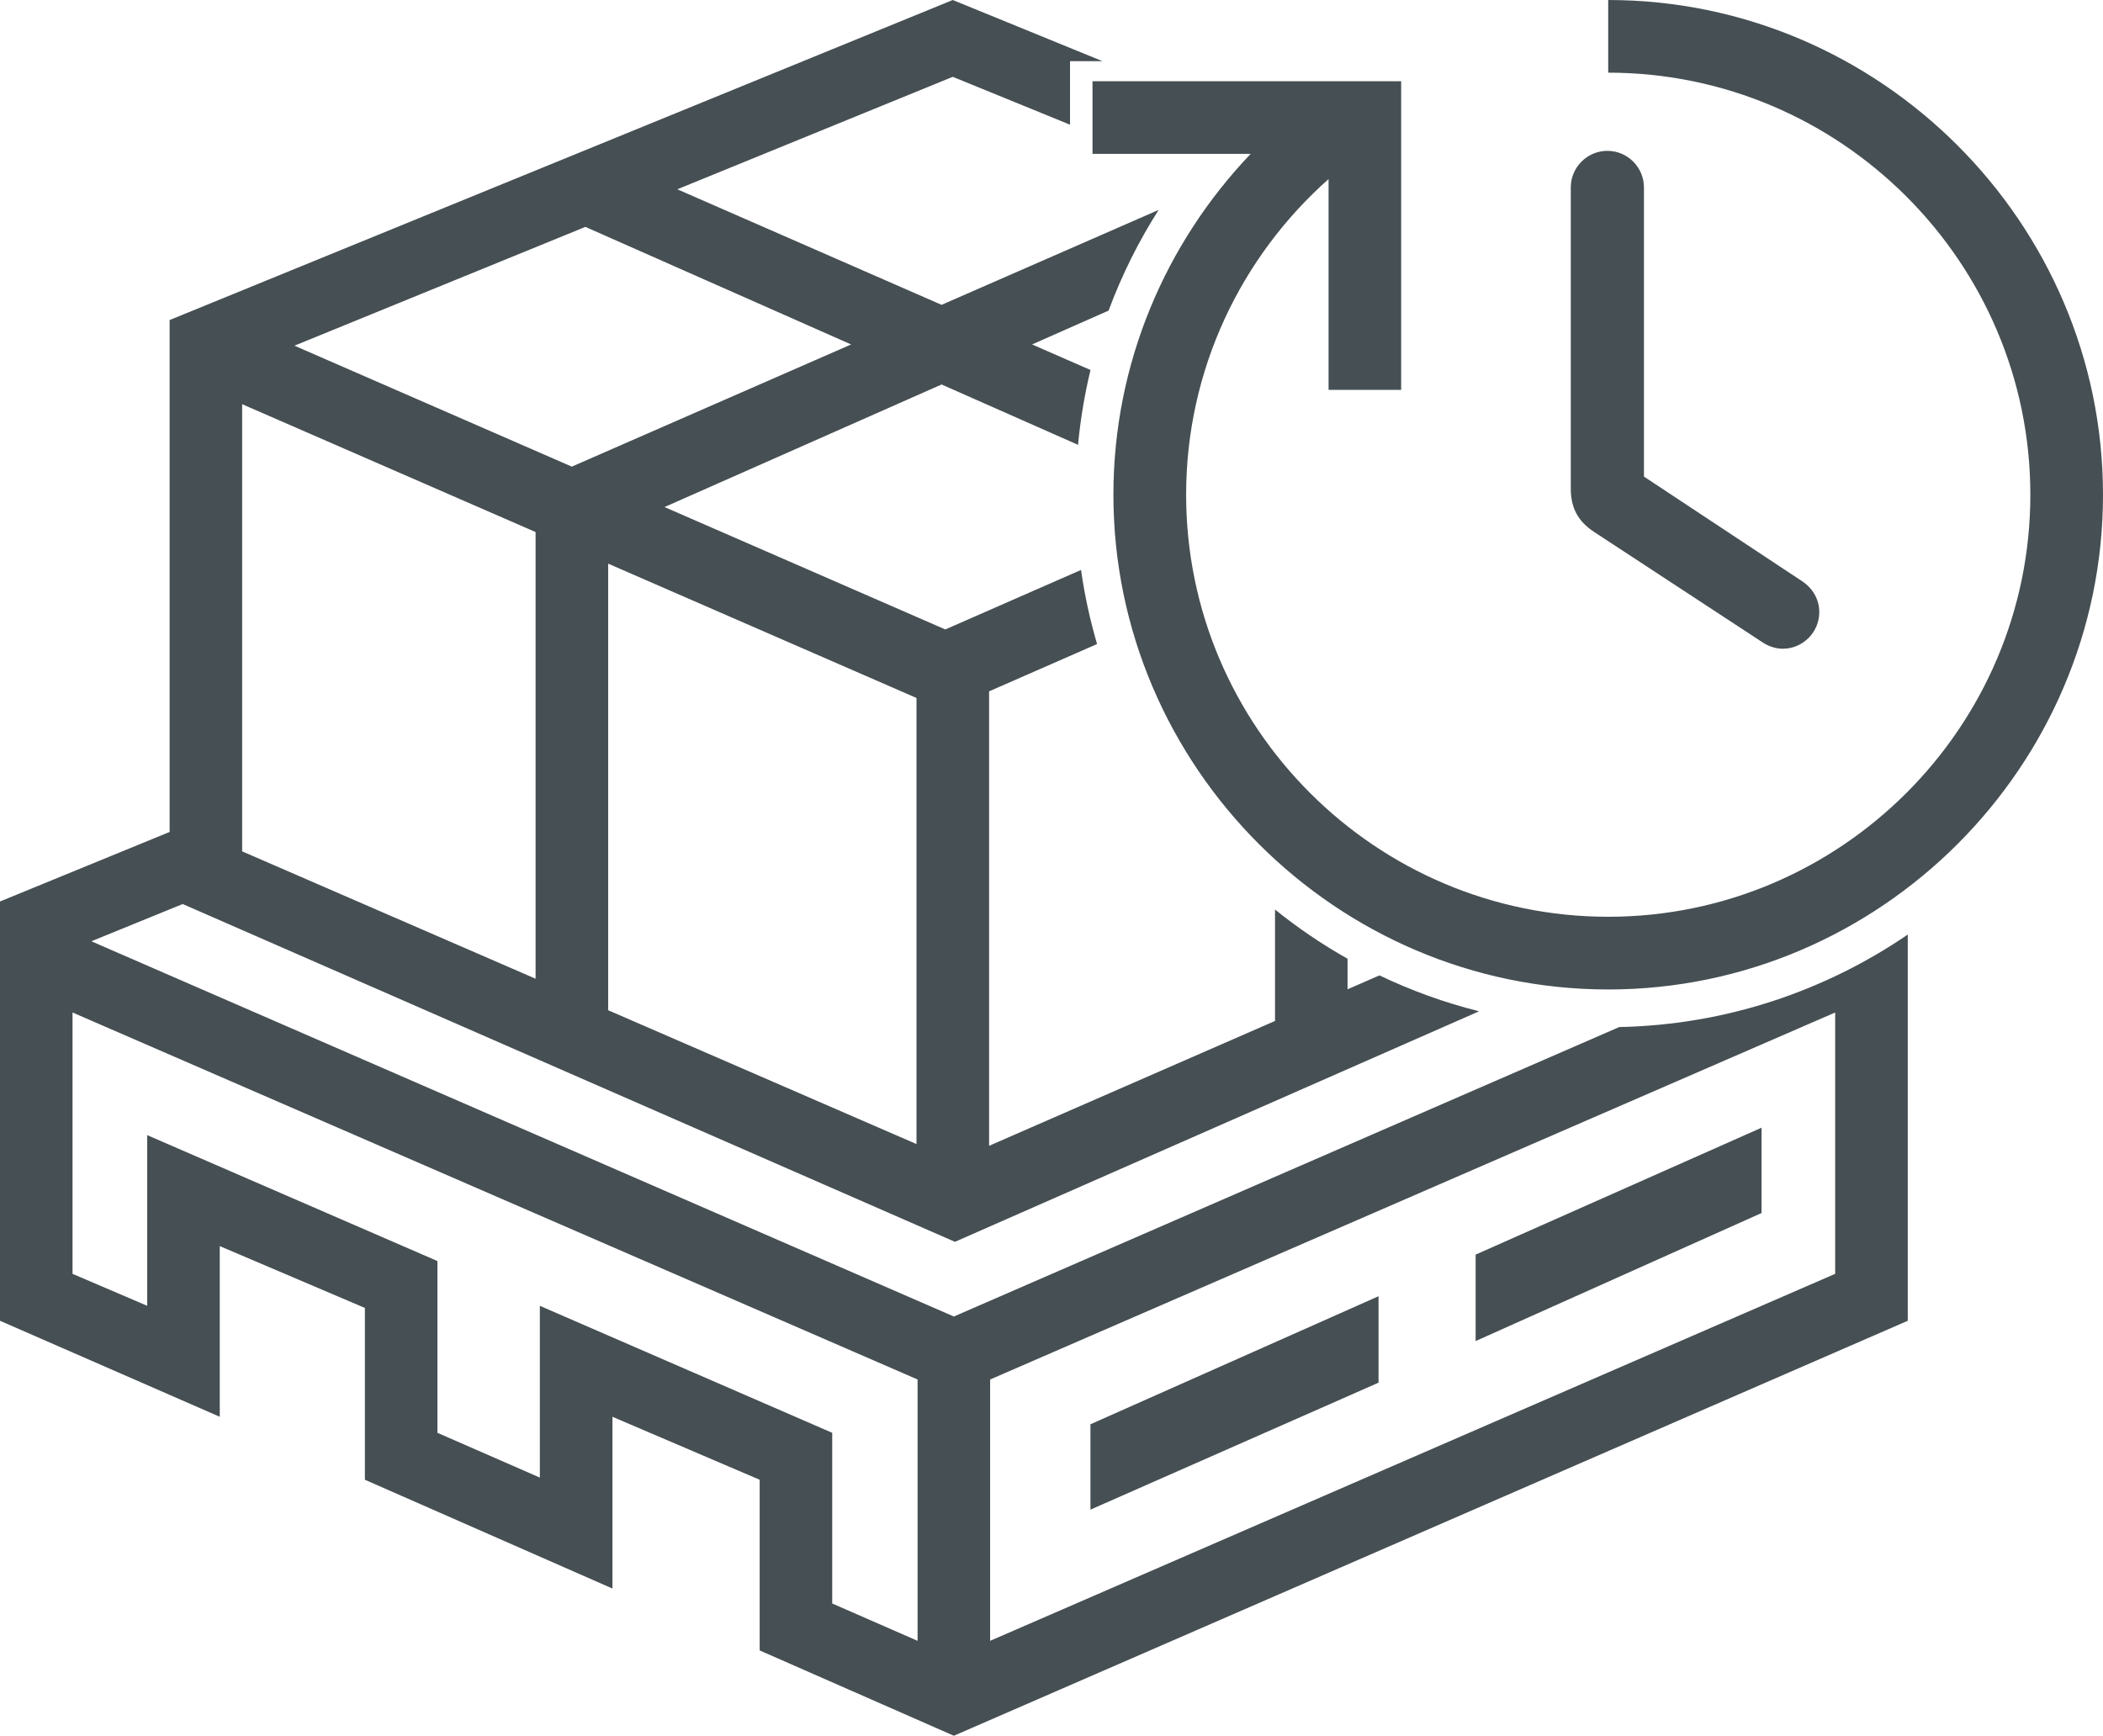
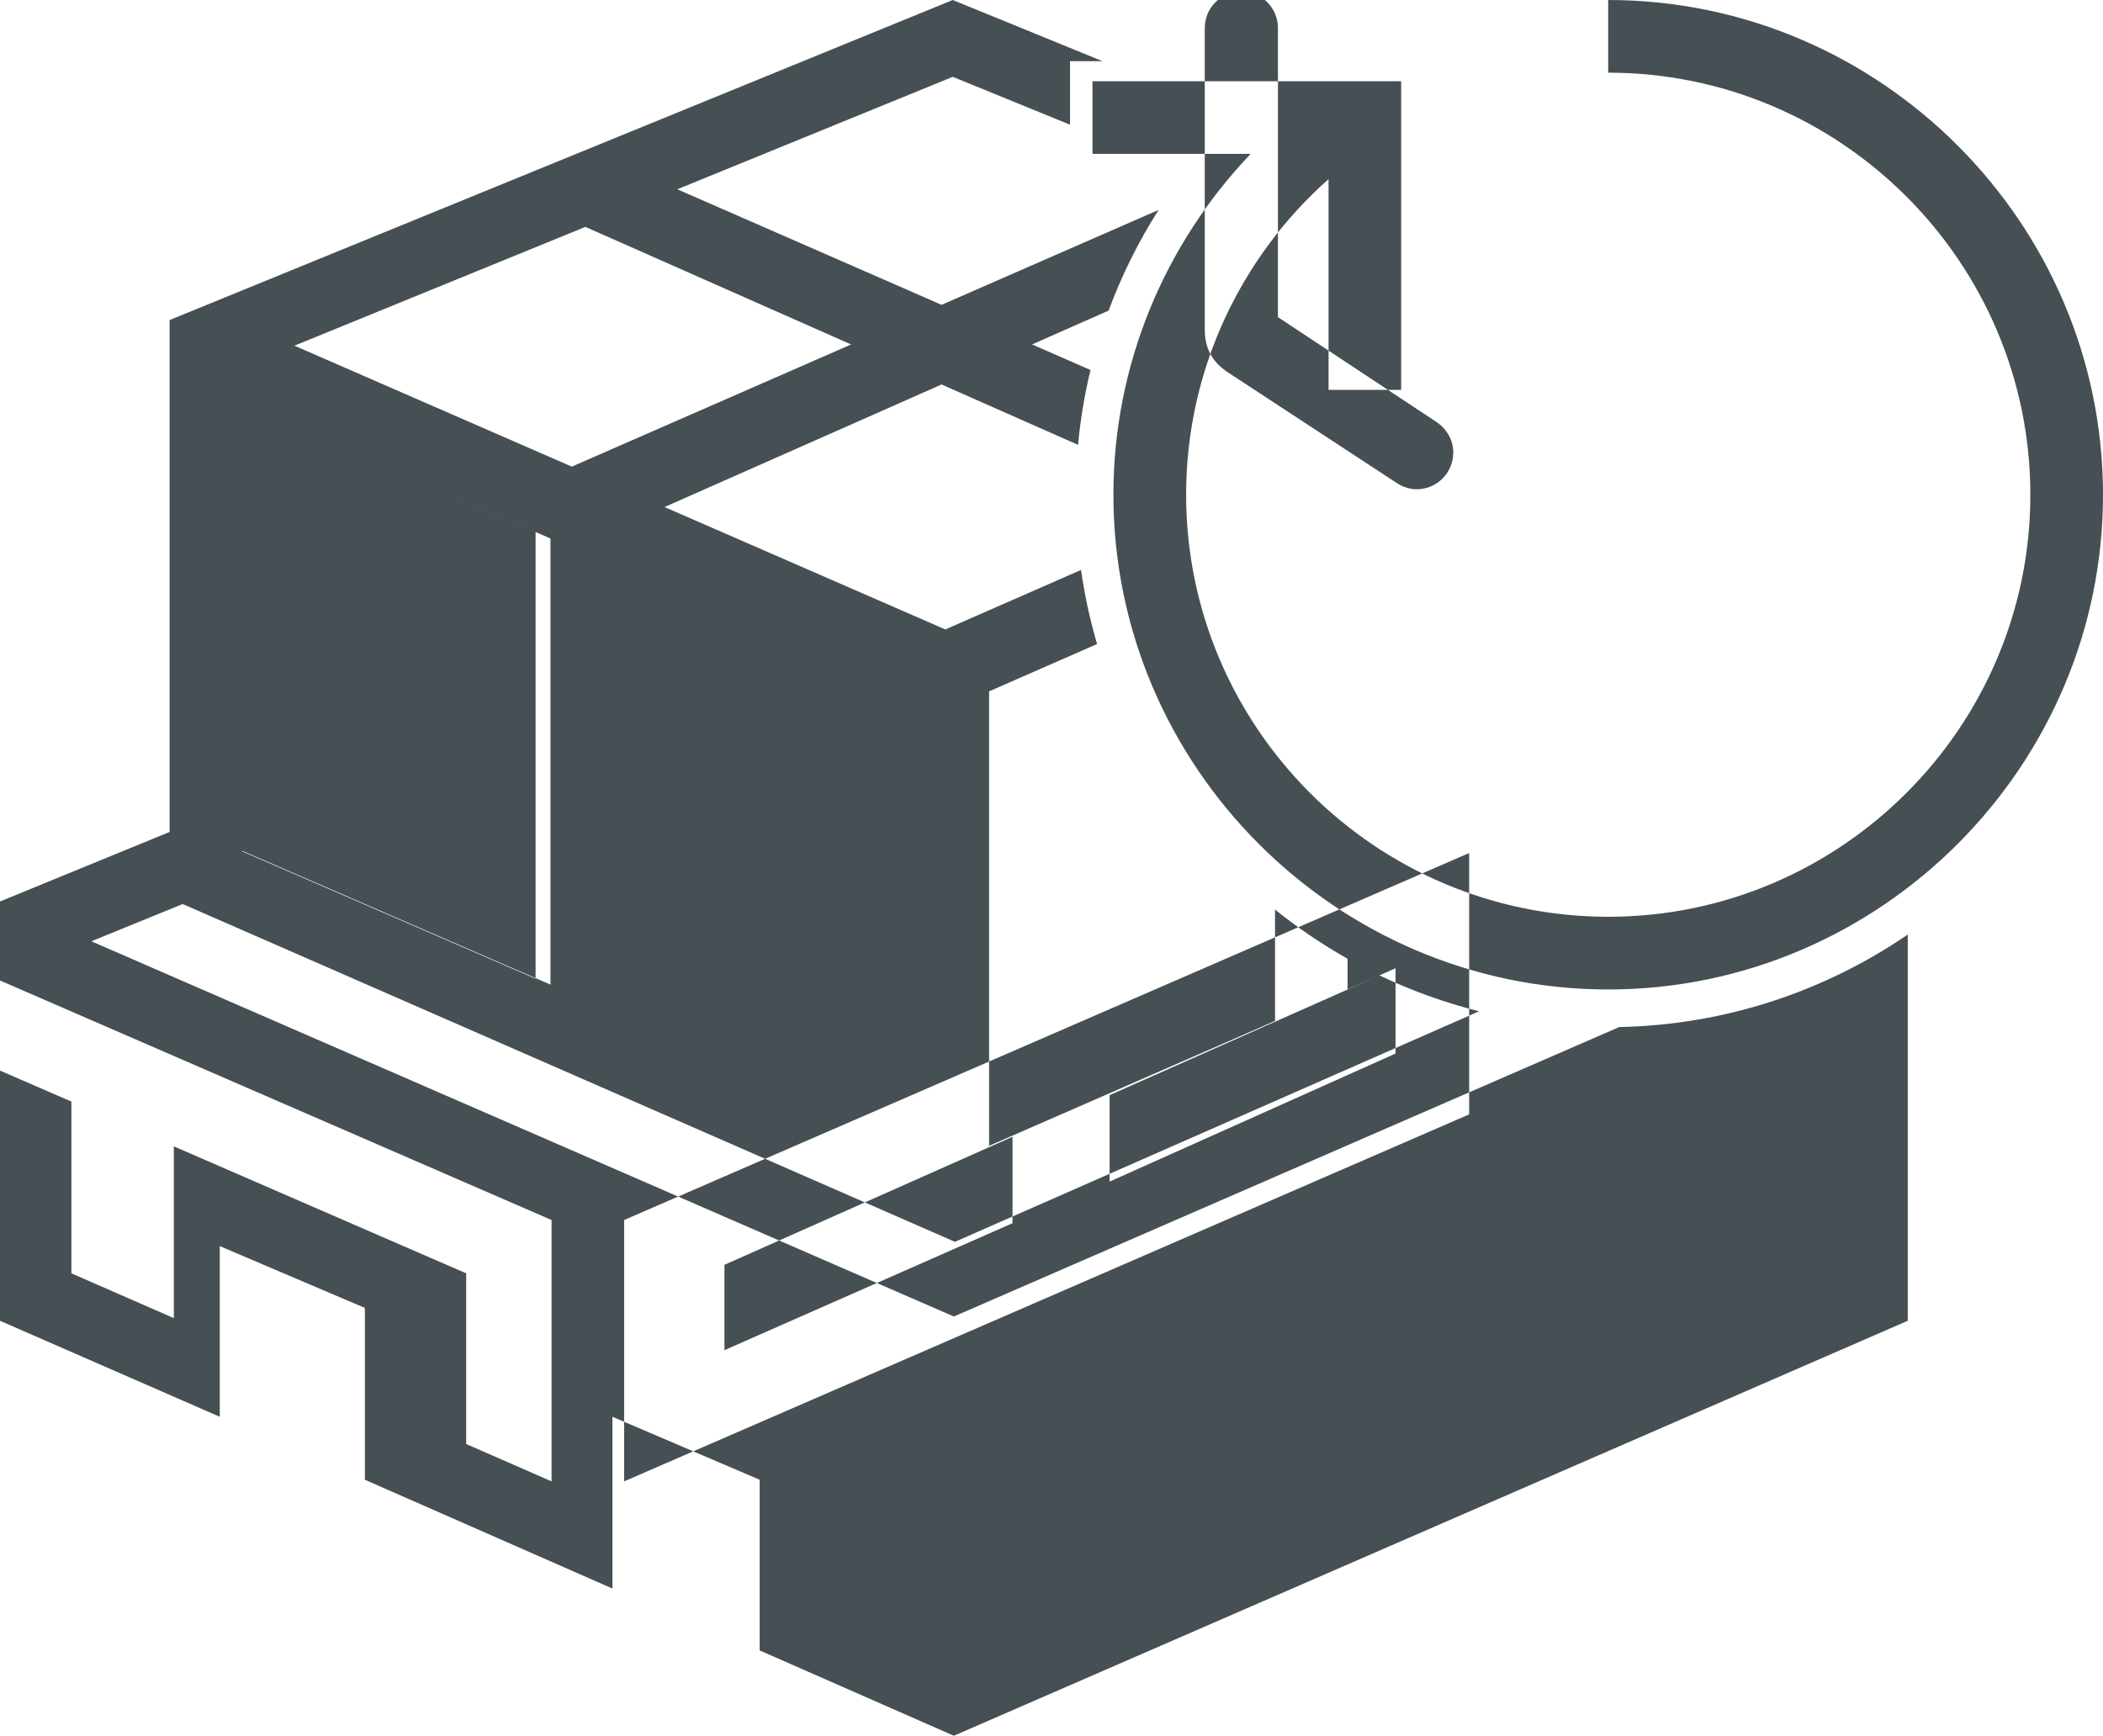
<svg xmlns="http://www.w3.org/2000/svg" xml:space="preserve" width="59.129mm" height="48.81mm" version="1.1" style="shape-rendering:geometricPrecision; text-rendering:geometricPrecision; image-rendering:optimizeQuality; fill-rule:evenodd; clip-rule:evenodd" viewBox="0 0 3946.49 3257.75">
  <defs>
    <style type="text/css">
   
    .fil0 {fill:#464F53;fill-rule:nonzero}
   
  </style>
  </defs>
  <g id="Layer_x0020_1">
-     <path class="fil0" d="M3017.98 1857.1c510.19,0 928.51,-418.44 928.51,-928.55 0,-510.21 -418.32,-928.55 -928.51,-928.55l-0.01 0 0 136.38 0.01 0c436.2,0 792.17,355.93 792.17,792.18 0,436.24 -355.97,792.07 -792.17,792.07 -436.26,0 -792.09,-355.82 -792.09,-792.07 0,-235.26 103.51,-447.16 267.29,-592.46l0 395.65 136.23 0 0 -442.99 0 -50.05 0 -86.18 -119.19 0 -17.04 0 -442.99 0 0 136.23 296.85 0c-159.34,166.93 -257.61,392.56 -257.61,639.79 0,510.11 418.44,928.55 928.54,928.55zm-949.02 -1742.27l-280.98 -114.83 -1469.67 600.67 0 960.78 -318.31 130.51 0 786.94 412.4 180.18 0 -320.34 272.35 116.05 0 322.48 464.56 204.18 0 -322.38 276.29 118.2 0 320.34 364.41 160.13 1790.1 -778.85 0 -724.86c-155.05,105.99 -341.19,169.52 -541.48,173.61l-1248.62 543.25 -1618.58 -704.26 171.44 -69.9 1449.16 633.98 983.64 -432.67c-65.06,-16.31 -127.65,-38.99 -187.01,-67.4l-59.82 26.13 0 -57.32c-47.95,-27.07 -93.46,-57.99 -136.12,-92.33l0 209.05 -536.58 234.35 0 -852.97 202.63 -88.77c-13.24,-45.14 -23.35,-91.59 -30.11,-139.09l-254.66 111.69 -526.93 -229.73 519.93 -230.04 256.04 113.27c4.5,-47.86 12.36,-94.76 23.41,-140.46l-109.66 -47.96 143.61 -63.53c24.66,-66.58 56.24,-129.84 93.85,-188.94l-407.26 178.14 -495.92 -216.88 516.9 -211.06 220.05 89.84 0 -119.22 60.92 0zm-995.9 760.95l-520.5 -227 545.98 -222.96 498.7 220.67 -524.18 229.29zm-618.63 -117.19l550.66 239.98 0 838.35 -550.66 -239.04 0 -839.28zm686.87 299.29l578.61 252.1 0 837.26 -578.61 -251.19 0 -838.17zm580.64 2021.72l-160.2 -70.09 0 -320.34 -548.64 -238.33 0 322.38 -192.23 -84.06 0 -322.38 -544.59 -236.29 0 320.34 -140.17 -60.04 0 -490.5 1585.83 688.8 0 490.5zm1721.96 -688.8l-1585.82 688.8 0 -490.5 1585.82 -688.8 0 490.5zm-138.15 -274.28l-536.58 238.21 0 162.25 536.58 -240.33 0 -160.13zm-718.77 316.31l-540.63 240.32 0 160.21 540.63 -238.31 0 -162.23zm720.8 -1227.15l-317.21 -207.94c-14.69,-9.83 -25.37,-20.97 -32.42,-34.23 -7.06,-13.29 -10.4,-28.47 -10.4,-46.39l0 -565.36c0,-18.88 7.73,-36.06 20.16,-48.5 12.47,-12.43 29.64,-20.16 48.5,-20.16 18.88,0 36.07,7.73 48.5,20.16 12.43,12.47 20.16,29.64 20.16,48.5l0 542.71 296.67 196.27c10.23,6.81 18.34,15.42 23.88,25.35 5.49,9.86 8.46,20.96 8.46,32.84 0,18.87 -7.72,36.03 -20.14,48.47 -12.44,12.45 -29.6,20.19 -48.46,20.19 -6.54,0 -13.18,-1.19 -19.44,-3.17 -6.65,-2.07 -12.92,-5.17 -18.27,-8.74z" />
+     <path class="fil0" d="M3017.98 1857.1c510.19,0 928.51,-418.44 928.51,-928.55 0,-510.21 -418.32,-928.55 -928.51,-928.55l-0.01 0 0 136.38 0.01 0c436.2,0 792.17,355.93 792.17,792.18 0,436.24 -355.97,792.07 -792.17,792.07 -436.26,0 -792.09,-355.82 -792.09,-792.07 0,-235.26 103.51,-447.16 267.29,-592.46l0 395.65 136.23 0 0 -442.99 0 -50.05 0 -86.18 -119.19 0 -17.04 0 -442.99 0 0 136.23 296.85 0c-159.34,166.93 -257.61,392.56 -257.61,639.79 0,510.11 418.44,928.55 928.54,928.55zm-949.02 -1742.27l-280.98 -114.83 -1469.67 600.67 0 960.78 -318.31 130.51 0 786.94 412.4 180.18 0 -320.34 272.35 116.05 0 322.48 464.56 204.18 0 -322.38 276.29 118.2 0 320.34 364.41 160.13 1790.1 -778.85 0 -724.86c-155.05,105.99 -341.19,169.52 -541.48,173.61l-1248.62 543.25 -1618.58 -704.26 171.44 -69.9 1449.16 633.98 983.64 -432.67c-65.06,-16.31 -127.65,-38.99 -187.01,-67.4l-59.82 26.13 0 -57.32c-47.95,-27.07 -93.46,-57.99 -136.12,-92.33l0 209.05 -536.58 234.35 0 -852.97 202.63 -88.77c-13.24,-45.14 -23.35,-91.59 -30.11,-139.09l-254.66 111.69 -526.93 -229.73 519.93 -230.04 256.04 113.27c4.5,-47.86 12.36,-94.76 23.41,-140.46l-109.66 -47.96 143.61 -63.53c24.66,-66.58 56.24,-129.84 93.85,-188.94l-407.26 178.14 -495.92 -216.88 516.9 -211.06 220.05 89.84 0 -119.22 60.92 0zm-995.9 760.95l-520.5 -227 545.98 -222.96 498.7 220.67 -524.18 229.29zm-618.63 -117.19l550.66 239.98 0 838.35 -550.66 -239.04 0 -839.28zl578.61 252.1 0 837.26 -578.61 -251.19 0 -838.17zm580.64 2021.72l-160.2 -70.09 0 -320.34 -548.64 -238.33 0 322.38 -192.23 -84.06 0 -322.38 -544.59 -236.29 0 320.34 -140.17 -60.04 0 -490.5 1585.83 688.8 0 490.5zm1721.96 -688.8l-1585.82 688.8 0 -490.5 1585.82 -688.8 0 490.5zm-138.15 -274.28l-536.58 238.21 0 162.25 536.58 -240.33 0 -160.13zm-718.77 316.31l-540.63 240.32 0 160.21 540.63 -238.31 0 -162.23zm720.8 -1227.15l-317.21 -207.94c-14.69,-9.83 -25.37,-20.97 -32.42,-34.23 -7.06,-13.29 -10.4,-28.47 -10.4,-46.39l0 -565.36c0,-18.88 7.73,-36.06 20.16,-48.5 12.47,-12.43 29.64,-20.16 48.5,-20.16 18.88,0 36.07,7.73 48.5,20.16 12.43,12.47 20.16,29.64 20.16,48.5l0 542.71 296.67 196.27c10.23,6.81 18.34,15.42 23.88,25.35 5.49,9.86 8.46,20.96 8.46,32.84 0,18.87 -7.72,36.03 -20.14,48.47 -12.44,12.45 -29.6,20.19 -48.46,20.19 -6.54,0 -13.18,-1.19 -19.44,-3.17 -6.65,-2.07 -12.92,-5.17 -18.27,-8.74z" />
  </g>
</svg>